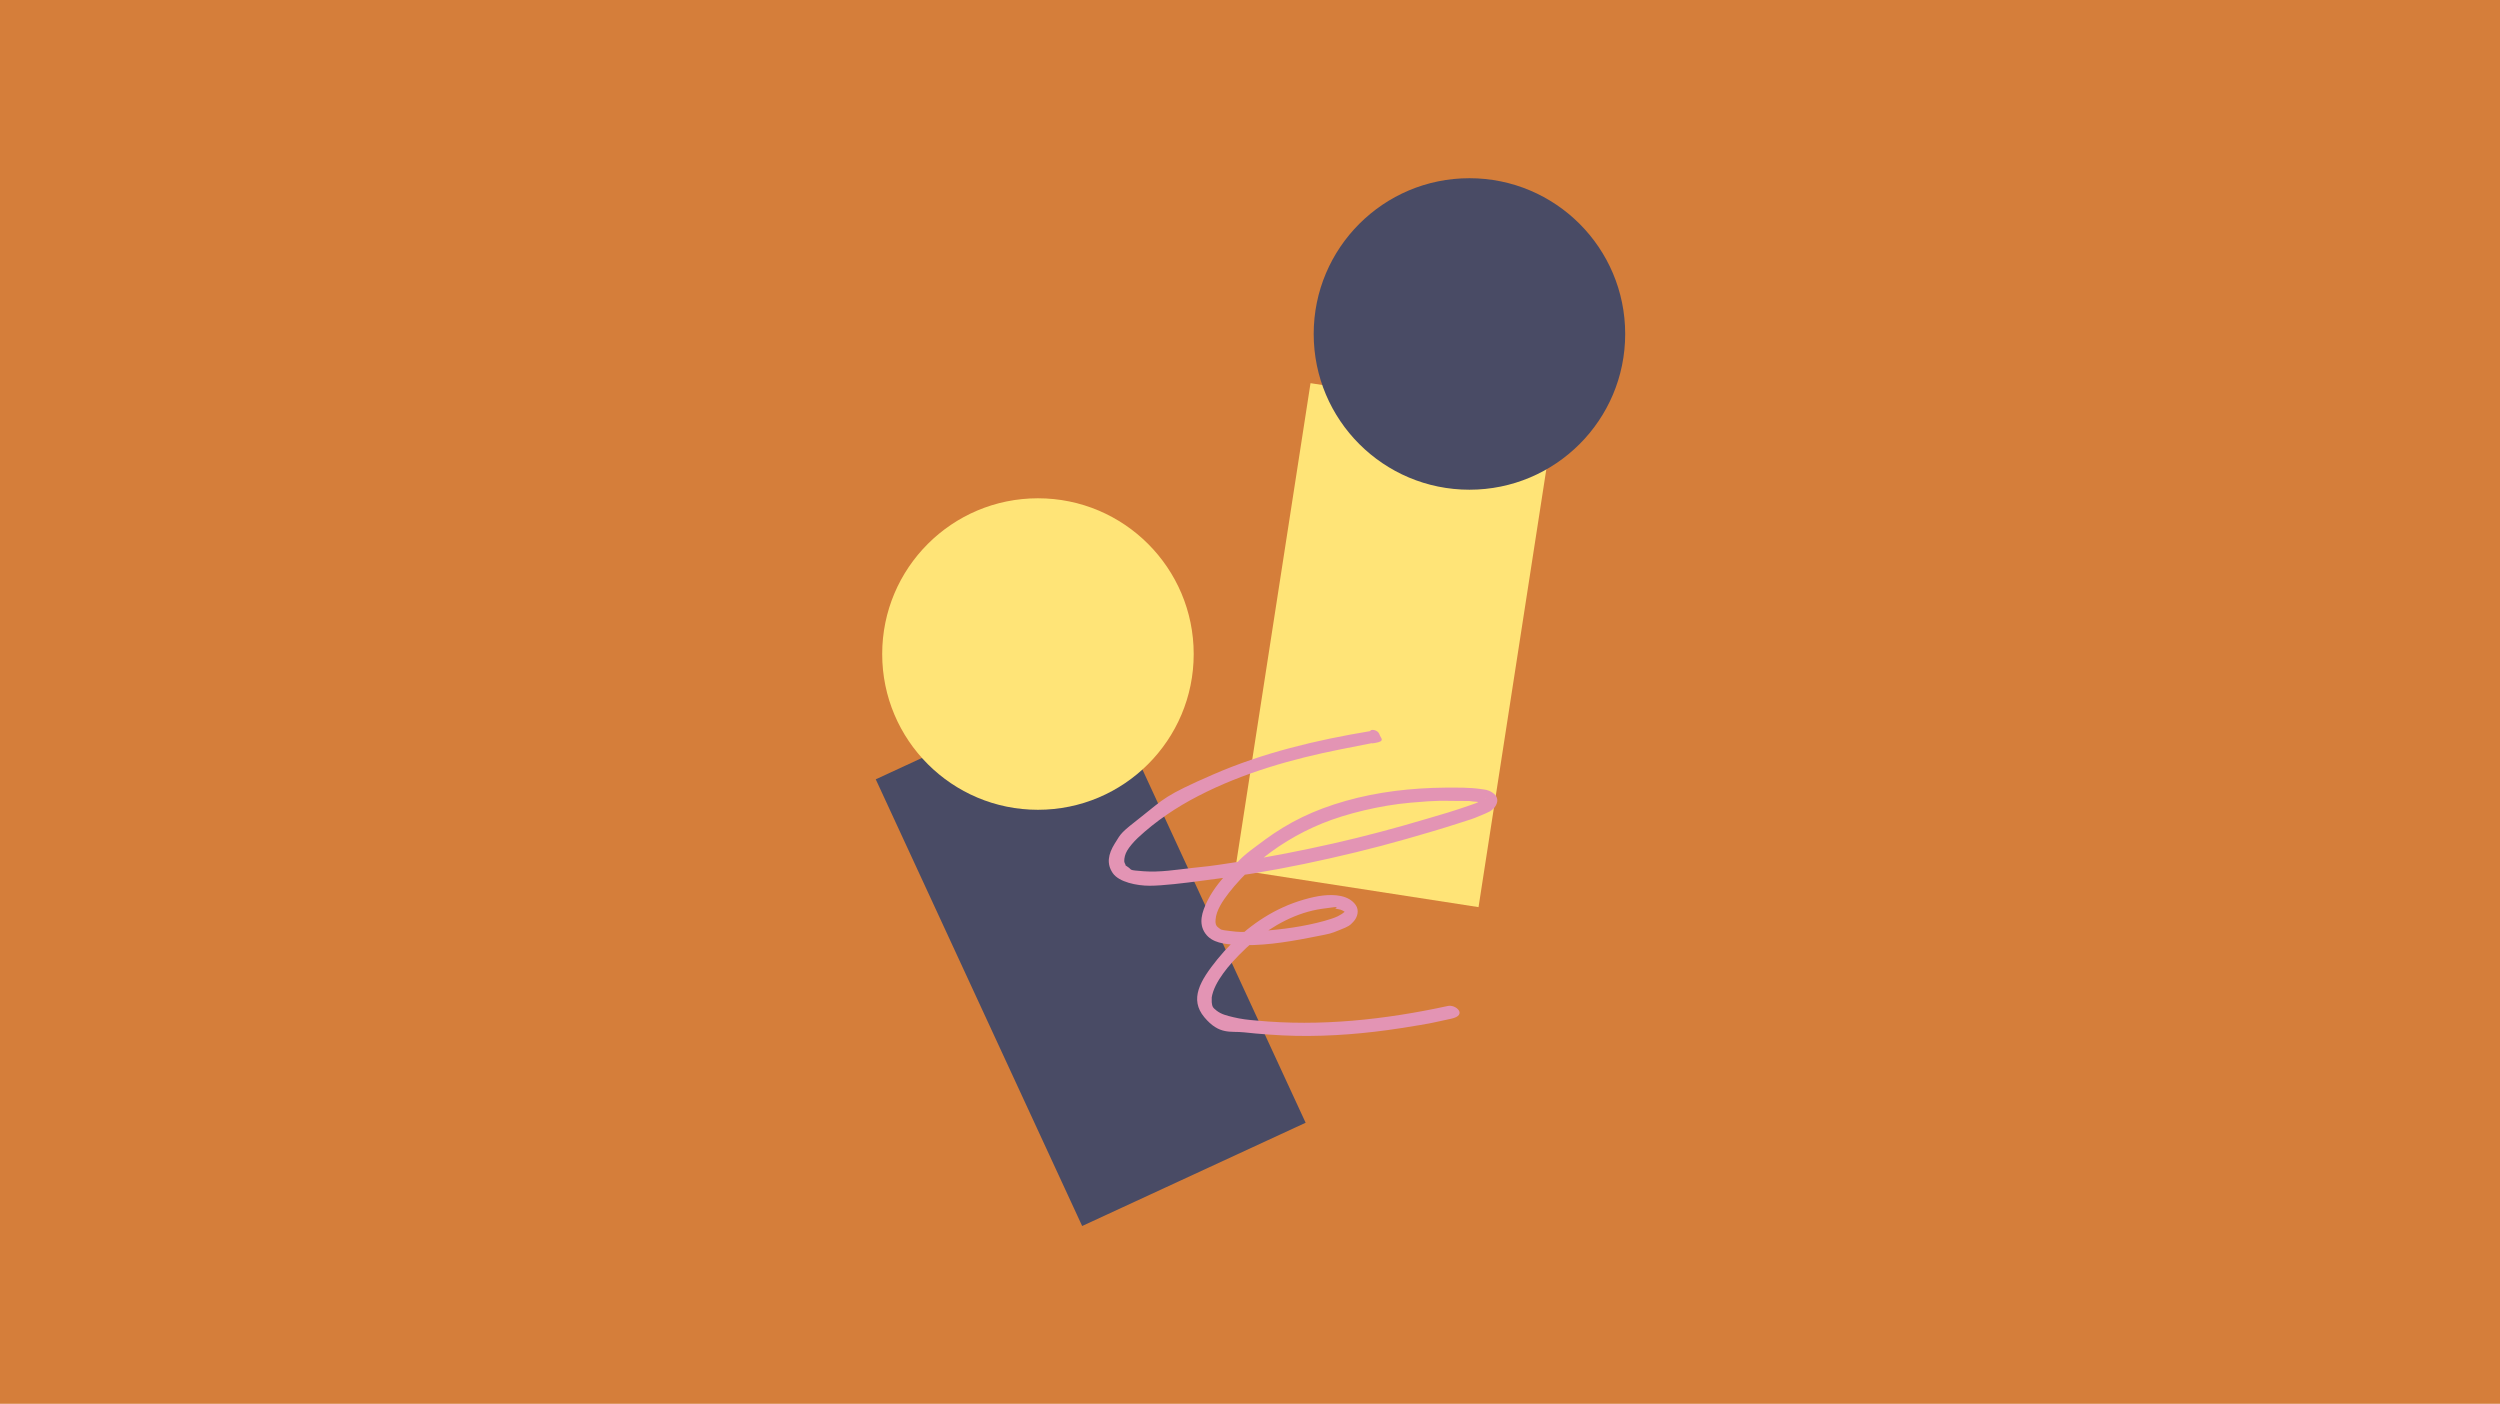
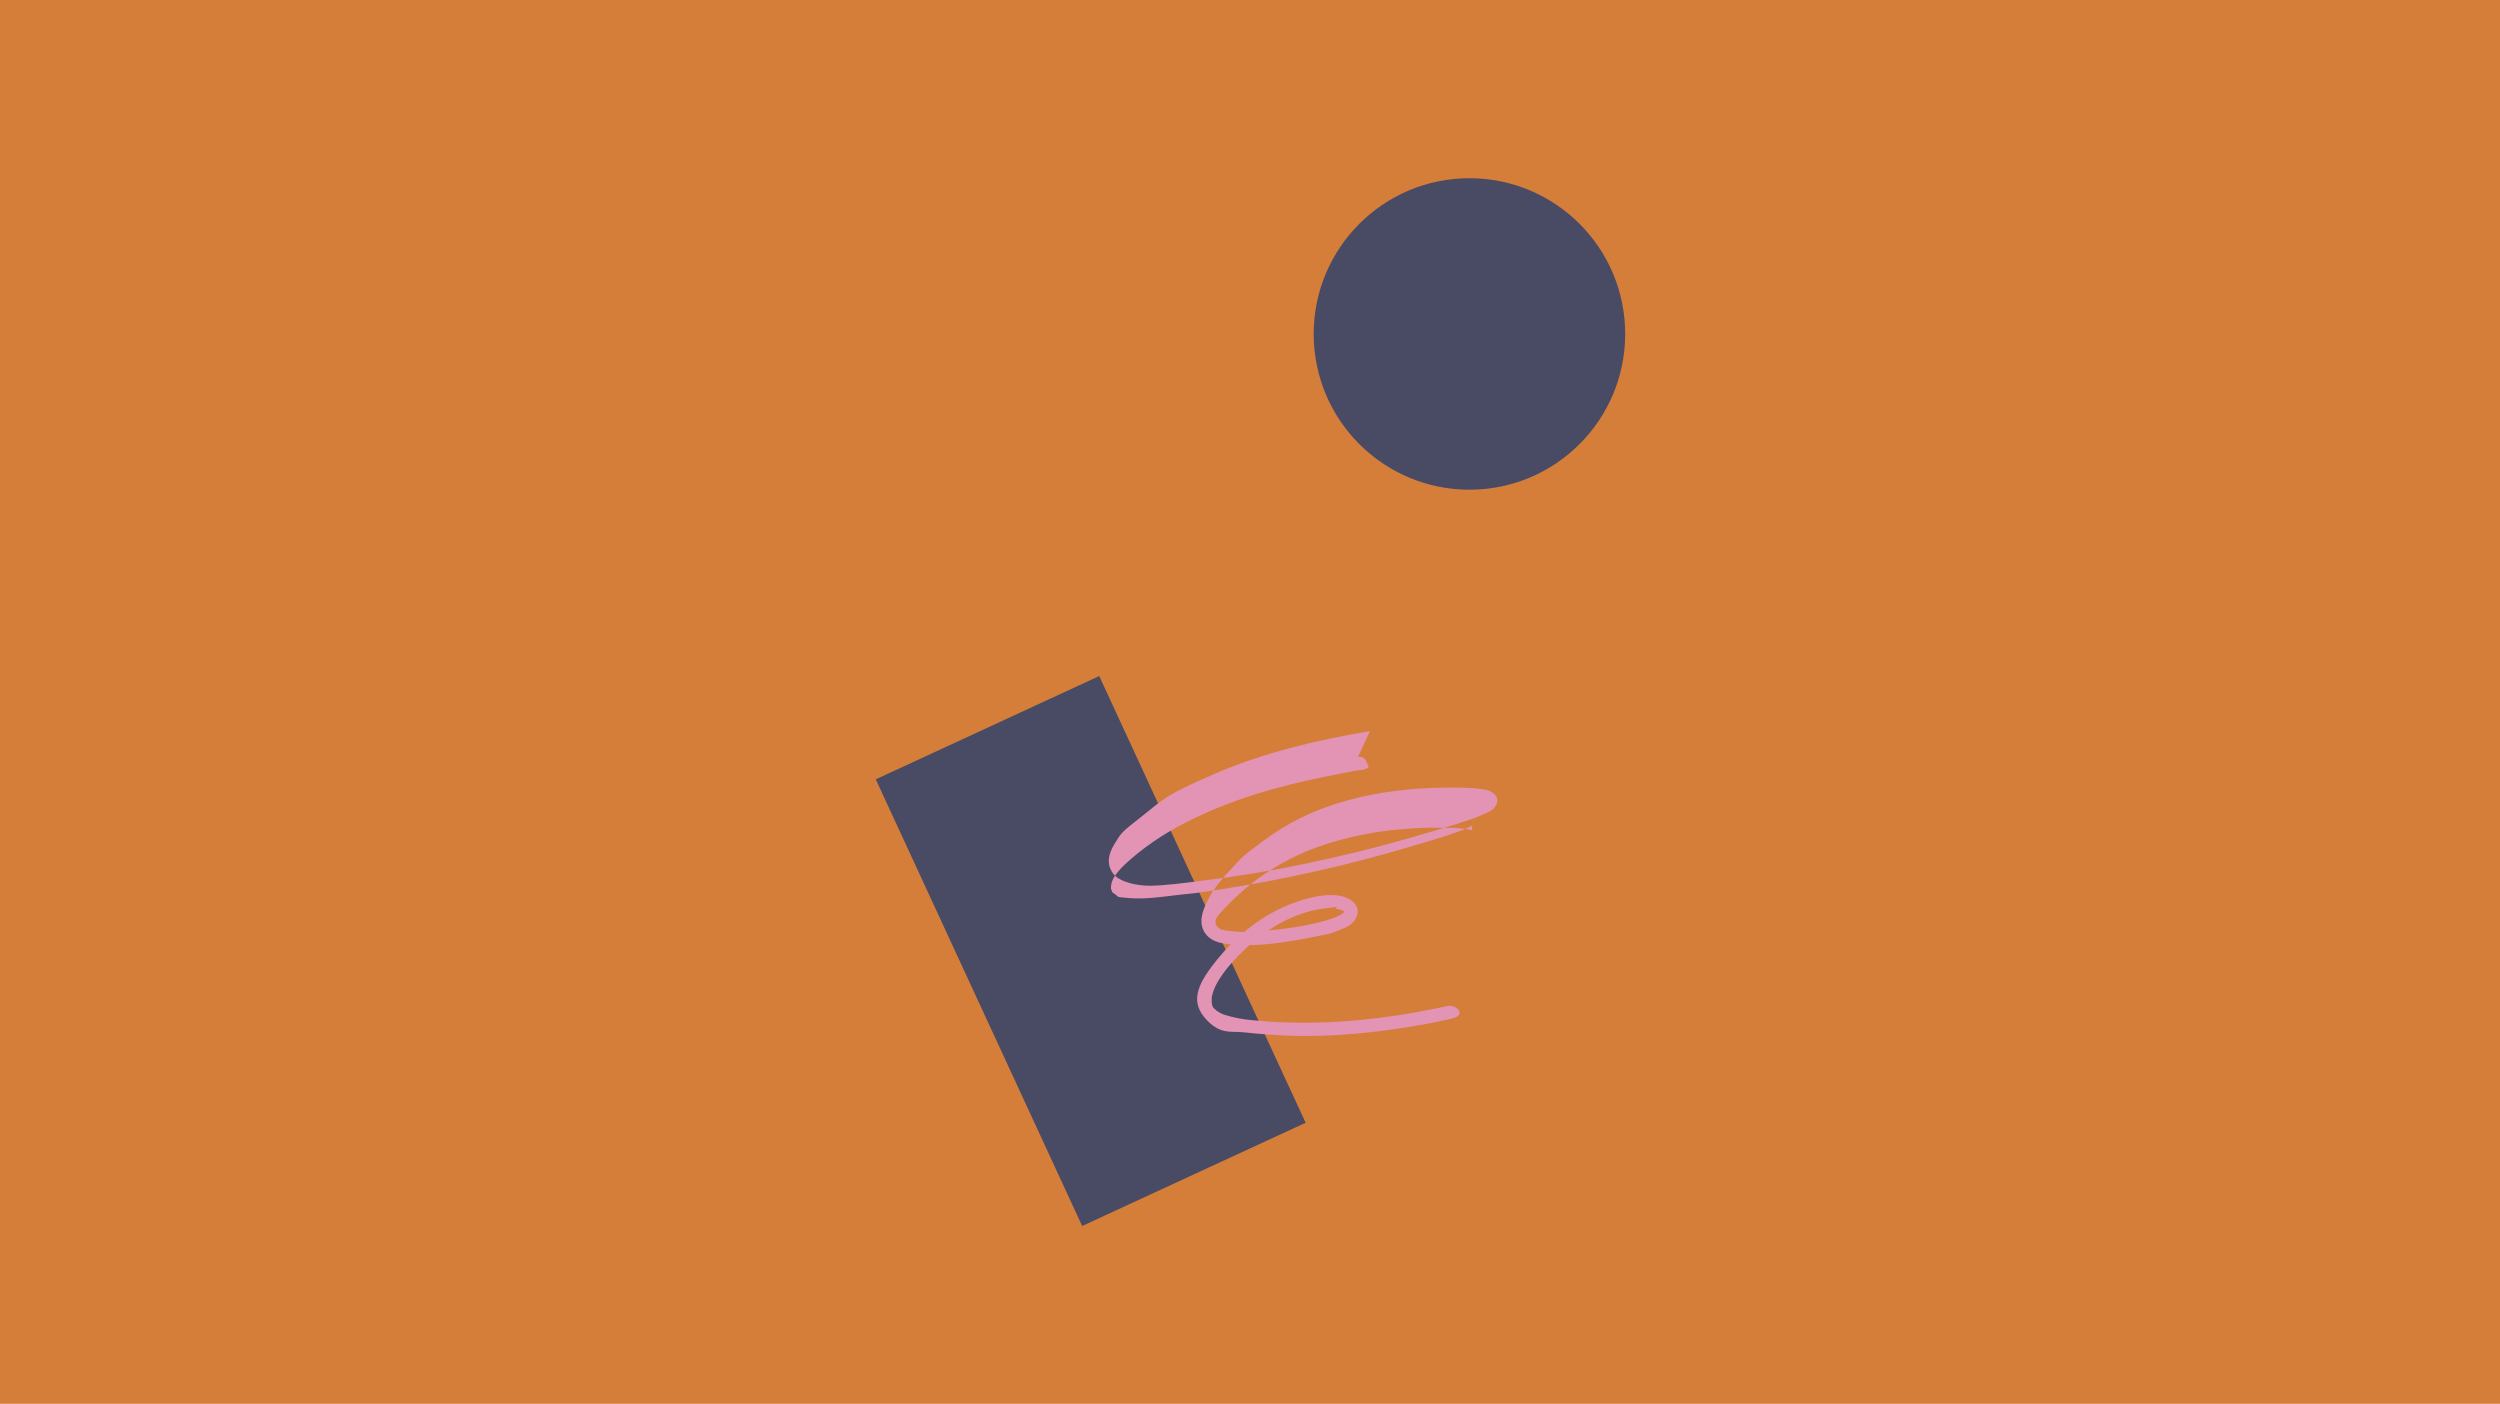
<svg xmlns="http://www.w3.org/2000/svg" version="1.1" viewBox="0 0 845.9 475">
  <defs>
    <style>
      .cls-1 {
        fill: #e394b4;
      }

      .cls-2 {
        fill: #494b65;
      }

      .cls-3 {
        fill: #d57e3a;
      }

      .cls-4 {
        fill: #ffe477;
      }
    </style>
  </defs>
  <g>
    <g id="Baggrund">
      <rect class="cls-3" x="-2.2" y="-6.7" width="848.1" height="481.7" />
    </g>
    <g id="Title__x26__Text">
      <rect class="cls-2" x="285.4" y="280.1" width="166.5" height="83.3" transform="translate(231.6 791.4) rotate(-114.8)" />
-       <rect class="cls-4" x="388.5" y="176.6" width="166.5" height="83.3" transform="translate(184 651.1) rotate(-81.2)" />
-       <circle class="cls-4" cx="351.2" cy="221.3" r="52.7" />
      <circle class="cls-2" cx="497.2" cy="113" r="52.7" />
-       <path class="cls-1" d="M463.5,247.4c-18.1,3-36.1,7.3-52.9,14.6s-16.7,8.3-24.1,14.1-7,5.6-9.3,9.3-2.8,6.9-.7,10,8.2,4.3,12.5,4.3,11.8-.9,17.7-1.7c11.6-1.4,23.2-3.3,34.7-5.7s23.2-5.2,34.7-8.5c5.6-1.6,11.1-3.2,16.7-5s5.2-1.6,7.8-2.7,4.4-1.6,5.5-3.5.4-3.4-1.1-4.4-2.5-1-3.8-1.2c-4-.6-8.1-.5-12.1-.5-11.4.1-22.9,1.4-33.8,4.5s-19.2,7.2-27.4,13.2-7.7,6-11.1,9.6-6.2,6.9-8.2,10.9-3.1,7.8-.8,11.1,6.6,3.6,10.2,3.9c8.3.5,16.8-.8,25-2.4s6.9-1.3,10.2-2.6,3.5-1.5,4.8-2.9,2-3.8.7-5.6c-2.4-3.4-7.3-3.6-11-3.2s-9.3,2-13.6,4c-8.6,3.9-16.3,10.3-22.2,17.6s-9.5,13.5-4.4,19.6,8.9,4.6,13.4,5.1,11.8,1.1,17.8,1.2c11.8.2,23.6-.8,35.2-2.6s11.4-2,17.1-3.2,1.6-5-1.2-4.3c-21.2,4.6-43.1,7-64.8,4.9-2.6-.2-5.1-.5-7.6-1.1s-4.1-1-5.7-2.2-1.5-1.6-1.7-2.9c0,.2,0-.5,0-.6,0-.3,0-.7,0-1s.3-1.4.5-2c1-2.9,2.9-5.6,4.8-8s5.7-6.3,8.9-9c6.5-5.4,14.6-9.8,23.1-11s3.3-.3,4.9,0,1.4.3,1.9.5.5.3.7.4c.6.4,0,.2.2,0s0-.1,0,0-.1.2-.4.4c-.4.4-1.2.8-1.9,1.2-1.4.7-3,1.1-4.6,1.6-6.9,1.9-14.2,2.9-21.4,3.4s-7.2.4-10.6,0-2.8-.4-3.8-1.1-1.1-1.6-1-2.7c.2-3.2,2.5-6.5,4.5-9.1s5.8-6.8,9.1-9.7c6.6-5.8,14.4-10.5,22.5-13.8s19.6-6.1,29.8-7,10.6-.6,15.9-.6,3.6,0,5.4.2,1.1,0,1.7.2.3,0,.5,0c-.4,0,0,0,0,0,.4,0,.7.1,1.1.2s.5.1.8.2.2,0,.3.1c0,0-.4,0,0,0s0,0-.1-.1c0,.3,0-.1-.1-.2-.2-.4-.2-.8-.2-1.2s.1-.4.2-.4c0,0-.4.4-.5.4-.4.3-.9.5-1.4.7-1.1.6-2.3,1-3.5,1.4-4.8,1.7-9.8,3.2-14.7,4.6-10.4,3.1-20.9,5.9-31.5,8.3-10.6,2.4-21.3,4.5-32.1,6.2s-10.5,1.5-15.8,2.1-10.8,1.5-16.2,1.1-3.8-.4-5.3-1.4-.7-.6-.9-.9-.4-.8-.4-1.1c0-1.2.3-2.4,1-3.6s2.2-3,3.6-4.3c6.1-5.7,13.1-10.4,20.5-14.2,15.1-7.8,31.7-12.5,48.3-15.8s7.6-1.5,11.4-2.1,1.9-1.7,1.6-2.8-1.6-1.8-2.8-1.6h0Z" />
+       <path class="cls-1" d="M463.5,247.4c-18.1,3-36.1,7.3-52.9,14.6s-16.7,8.3-24.1,14.1-7,5.6-9.3,9.3-2.8,6.9-.7,10,8.2,4.3,12.5,4.3,11.8-.9,17.7-1.7c11.6-1.4,23.2-3.3,34.7-5.7s23.2-5.2,34.7-8.5c5.6-1.6,11.1-3.2,16.7-5s5.2-1.6,7.8-2.7,4.4-1.6,5.5-3.5.4-3.4-1.1-4.4-2.5-1-3.8-1.2c-4-.6-8.1-.5-12.1-.5-11.4.1-22.9,1.4-33.8,4.5s-19.2,7.2-27.4,13.2-7.7,6-11.1,9.6-6.2,6.9-8.2,10.9-3.1,7.8-.8,11.1,6.6,3.6,10.2,3.9c8.3.5,16.8-.8,25-2.4s6.9-1.3,10.2-2.6,3.5-1.5,4.8-2.9,2-3.8.7-5.6c-2.4-3.4-7.3-3.6-11-3.2s-9.3,2-13.6,4c-8.6,3.9-16.3,10.3-22.2,17.6s-9.5,13.5-4.4,19.6,8.9,4.6,13.4,5.1,11.8,1.1,17.8,1.2c11.8.2,23.6-.8,35.2-2.6s11.4-2,17.1-3.2,1.6-5-1.2-4.3c-21.2,4.6-43.1,7-64.8,4.9-2.6-.2-5.1-.5-7.6-1.1s-4.1-1-5.7-2.2-1.5-1.6-1.7-2.9c0,.2,0-.5,0-.6,0-.3,0-.7,0-1s.3-1.4.5-2c1-2.9,2.9-5.6,4.8-8s5.7-6.3,8.9-9c6.5-5.4,14.6-9.8,23.1-11s3.3-.3,4.9,0,1.4.3,1.9.5.5.3.7.4c.6.4,0,.2.2,0s0-.1,0,0-.1.2-.4.4c-.4.4-1.2.8-1.9,1.2-1.4.7-3,1.1-4.6,1.6-6.9,1.9-14.2,2.9-21.4,3.4s-7.2.4-10.6,0-2.8-.4-3.8-1.1-1.1-1.6-1-2.7s5.8-6.8,9.1-9.7c6.6-5.8,14.4-10.5,22.5-13.8s19.6-6.1,29.8-7,10.6-.6,15.9-.6,3.6,0,5.4.2,1.1,0,1.7.2.3,0,.5,0c-.4,0,0,0,0,0,.4,0,.7.1,1.1.2s.5.1.8.2.2,0,.3.1c0,0-.4,0,0,0s0,0-.1-.1c0,.3,0-.1-.1-.2-.2-.4-.2-.8-.2-1.2s.1-.4.2-.4c0,0-.4.4-.5.4-.4.3-.9.5-1.4.7-1.1.6-2.3,1-3.5,1.4-4.8,1.7-9.8,3.2-14.7,4.6-10.4,3.1-20.9,5.9-31.5,8.3-10.6,2.4-21.3,4.5-32.1,6.2s-10.5,1.5-15.8,2.1-10.8,1.5-16.2,1.1-3.8-.4-5.3-1.4-.7-.6-.9-.9-.4-.8-.4-1.1c0-1.2.3-2.4,1-3.6s2.2-3,3.6-4.3c6.1-5.7,13.1-10.4,20.5-14.2,15.1-7.8,31.7-12.5,48.3-15.8s7.6-1.5,11.4-2.1,1.9-1.7,1.6-2.8-1.6-1.8-2.8-1.6h0Z" />
    </g>
  </g>
</svg>